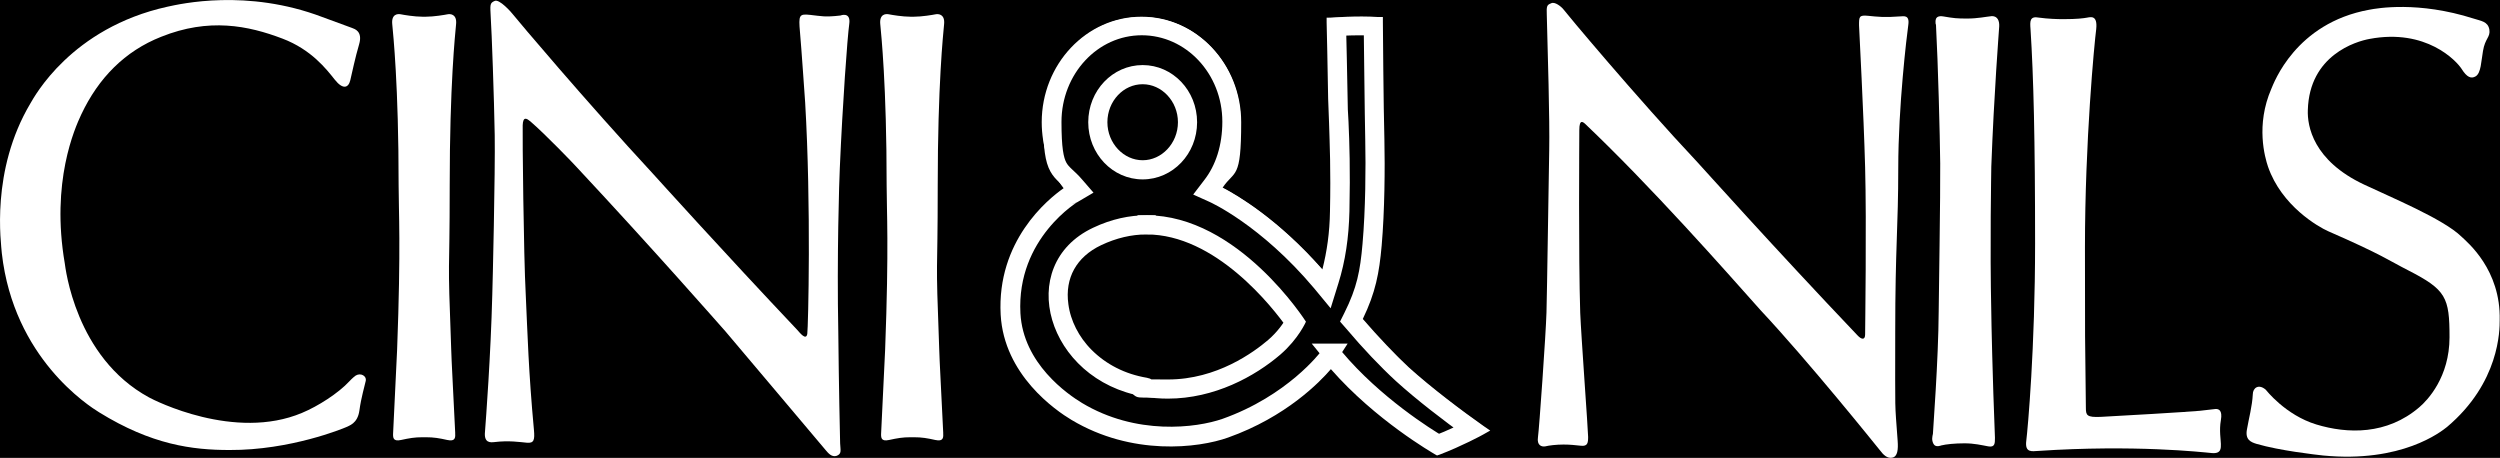
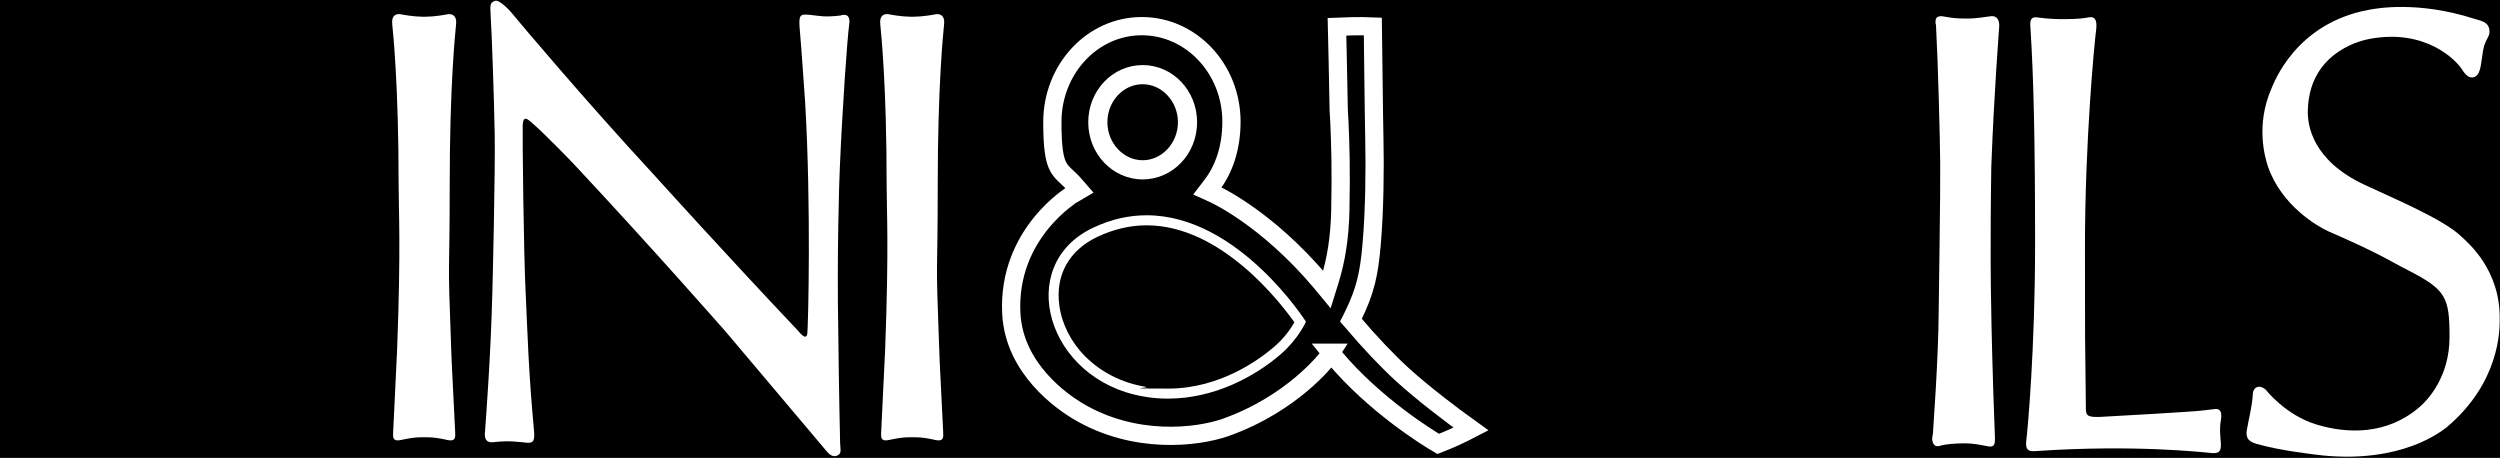
<svg xmlns="http://www.w3.org/2000/svg" id="Layer_1" version="1.1" viewBox="0 0 822.2 150.5">
  <rect x="0" y="0" width="822.2" height="150.5" fill="#808080" stroke="none" />
  <defs>
    <style>
      .st0 {
        fill: #fff;
      }

      .st1 {
        stroke: #000;
      }

      .st1, .st2 {
        stroke-miterlimit: 10;
      }

      .st2 {
        fill: none;
        stroke: #fff;
        stroke-width: 6px;
      }
    </style>
  </defs>
  <g id="LOGO_BIANCO">
    <rect class="st1" x="0" width="822.2" height="150.57" />
-     <path class="st0" d="M115.8,9.2c.7.3,3.6,1,2.3,5.4-1.3,4.4-2.3,9.3-2.9,11.8s-2.4,3.2-5.1-.2c-2.7-3.4-7.7-9.9-17.2-13.5-11.3-4.3-24.2-6.9-39.9-.6-11.9,4.7-20.6,13.5-26.3,25.6-2.1,4.5-10,22.1-5.4,48.9.2,1.2,3.4,30.9,27.7,44.1,1.8,1,28.2,14.4,50.3,5.1,5.3-2.2,12-6.5,15.6-10.4,0,0,1.1-1.2,2.1-1.9,1.7-1,3.6.2,3.3,1.7-.4,1.9-1.5,5.4-2.1,9.8-.6,4.4-3.5,5-4.4,5.5-.9.4-18.3,7.6-38.3,7.5-12.2,0-25.6-1.7-42.9-12.4-3.4-2.1-28.1-17.8-32-52.3-.2-3.1-3.8-27.1,9.4-49.3,1.2-2,13.3-24.8,45.1-31.8,4.2-.9,26.1-6,50.9,3.4,2,.7,9,3.3,9.8,3.6h0Z" />
    <path class="st0" d="M140,5.5c2.7,0,6.2-.6,7.2-.8,1-.2,3.1,0,2.8,3.2-.3,3.3-2.1,20-2.1,53.1s-.8,19.7.5,54.1c.1,3.7.6,12.4,1.3,27.1.1,1.7.1,3.1-2.6,2.5-2.7-.6-4.4-.9-7.1-.9h-1c-2.7,0-4.3.3-7.1.9-2.7.6-2.7-.8-2.6-2.5.7-14.7,1.1-23.4,1.3-27.1,1.3-34.4.5-45.7.5-54.1,0-33.1-1.8-49.8-2.1-53.1-.3-3.3,1.8-3.4,2.8-3.2,1,.2,4.5.8,7.2.8h1Z" />
    <path class="st0" d="M169,5.1c1,1.3,23.5,28,45.8,52.1,1.1,1.2,23.1,25.6,47.4,51.3.9,1,2.9,3.6,3.3,1.3.3-2.3,1.3-42-.7-76.1-.2-2.7-1.2-17.5-1.7-23.1-.5-5.7-.3-6.1,3.4-5.7,3.7.4,4.7.8,9.9.2,0,0,3.5-1.4,2.9,2.8-.6,4.2-2.2,26.3-3.1,47.3-.2,4.1-1,29-.5,54.2,0,1.9.2,18.9.6,36.4.1,2.3.6,3.4-1.1,4.1-1.7.6-2.9-1-3.6-1.8s-30.5-36.2-33-39.1c-2.5-2.8-23.6-26.9-49.1-54.2-.8-.9-10.1-10.6-15.1-14.9-1.1-.9-2.4-1.8-2.5,1.3s.3,42.7,1,55.6c.6,12.9.9,25.2,2.7,44.6.3,3.3,0,4.4-2.3,4.2s-5.9-.8-10.8-.2c-1.1.1-3.4.4-3-3.4.3-3.9,1.9-25.2,2.4-45.1.1-2.6,1-40.6.8-52.5s-1-34.4-1.3-38.6c-.2-4.2-.4-4.8,1.3-5.5,1.5-.7,5.4,3.6,6.3,4.8h0Z" />
    <path class="st0" d="M300.5,5.5c2.7,0,6.2-.6,7.2-.8,1-.2,3.1,0,2.8,3.2-.3,3.3-2.1,20-2.1,53.1s-.8,19.7.5,54.1c.1,3.7.6,12.4,1.3,27.1.1,1.7.1,3.1-2.6,2.5s-4.4-.9-7.1-.9h-1c-2.7,0-4.3.3-7.1.9-2.7.6-2.7-.8-2.6-2.5.7-14.7,1.1-23.4,1.3-27.1,1.3-34.4.5-45.7.5-54.1,0-33.1-1.8-49.8-2.1-53.1-.3-3.3,1.8-3.4,2.8-3.2,1,.2,4.5.8,7.2.8h1Z" />
    <path class="st0" d="M678.6,6.3c4.6,0,6.7-.3,7.8-.5,1.2-.2,3.5-.9,3,3.8-.6,4.6-3.7,36.8-3.7,71.8s0,24.8.3,52.7c0,2.5.3,3.2,4.9,3,4.5-.2,29.8-1.7,32.6-2s4.2-.5,5.2-.6c.9,0,2.3.3,1.7,3.7-.6,3.3,0,6.5,0,7.8s.2,3.3-3,3-25.4-2.8-57.1-.7c-2,.1-4.4.7-3.9-3.3.5-4.1,2.9-30.5,2.9-64.9s-.5-54.7-1.5-70.5c-.2-2.6-.3-4.4,2.8-3.8,3,.4,5.9.5,7.9.5h.1Z" />
-     <path class="st0" d="M514.2,3.1c.7,1,23.9,28.8,44,50.2,1.6,1.7,25.1,28,52.7,57,1.3,1.4,2.5,1.6,2.5-.3s.5-36.7,0-55c-.5-18.3-1.9-43.9-2-46.7,0-2.8,0-3.4,3-3.1s5.4.6,10.4.2c1.2,0,3.3-.7,2.8,2.8-.5,3.5-3.3,26.9-3.3,46.9s-1,25.9-1,54.3-.2,21.6.8,35.6c.2,2.8,0,5.1-1.7,5.5s-3-.9-4.2-2.5c-1.3-1.6-23.2-28.9-39.2-46-2.8-3-27.4-31.4-50-53.8-1.2-1.2-6.2-6.1-7.3-7.1-1-1-2.3-2.2-2.3,1.7s-.3,41.2.3,60.1c.3,7.5,2.6,38.8,2.6,40.8s-.2,3.1-2.3,2.9c-2.2-.2-3.4-.4-5.8-.4s-4.8.3-6,.6c-1.2.2-2.8-.3-2.4-3s2.6-34,2.8-41c.2-7,.7-42.9.9-53.3.2-10.3-.5-32.7-.8-44.7-.1-2.7,0-3.2,1.4-3.7,1.2-.7,3.4,1.1,4.1,2h0Z" />
    <path class="st0" d="M636.6,8c0-.7-.6-3.1,2.5-2.6,3.5.6,4.5.7,7.9.7s6.1-.6,8.1-.8c1.9,0,2.5,1.6,2.4,3.4s-1.7,21.8-2.6,46.1c0,1.6-.5,25.8,0,48.1,0,1.8.4,21.1,1.2,41.1,0,1.8,0,3.2-2.2,2.8s-4.6-1-7.8-1-6.1.3-7.7.7c0,0-1.8.8-2.5-.5s-.4-2.4-.2-3.3c0-.9,1.8-24,1.9-40.3,0-2.5.6-39.3.5-48.6-.1-9.4-.7-32.7-1.4-45.8h-.1Z" />
    <path class="st0" d="M816.6,16.8c-.6,3.3-.6,7.2-2.4,8.3-1.5.9-2.9.3-4.6-2.4-1.7-2.7-11.7-13.4-30.3-9.9-4.4.8-19.8,5.3-20.3,23.4-.2,5.2,1.7,16.6,18.5,24.5,8.2,3.9,26.1,11.3,32,17.1,2,1.9,13,10.9,12.6,27.5,0,3.2,0,20.5-17.3,35.1-2,1.6-14.9,11.9-40.8,9.4-2.7-.3-14.2-1.6-21.8-3.8-2-.6-3.9-1.4-3.2-4.9.6-3.5,1.7-7.5,1.9-11.4,0-2.1,1.9-3.6,4.3-1.5,0,0,6.4,8.3,16.6,11.4,10.2,3.1,23.2,3.5,33.9-5.7,2.7-2.3,9.9-9.9,9.9-23s-1.1-15.6-13.6-22c-6.5-3.3-8.3-5-26.4-12.9-3.1-1.4-15.2-8.2-19.7-21.2-1-3-4.1-13.6,1.1-25.6.8-1.8,7.9-21.6,32.2-26,2.6-.5,16.1-2.9,34.3,2.9,2.4.8,4.7.9,5.2,3.6.4,2.6-1.4,2.8-2.1,7.1h0Z" />
    <path class="st0" d="M375.8,59c-9.9,0-17.9-8.4-17.9-18.8s8-18.8,17.9-18.8,17.9,8.4,17.9,18.8-8,18.8-17.9,18.8ZM375.8,24.7c-8.1,0-14.6,7-14.6,15.5s6.6,15.5,14.6,15.5,14.6-7,14.6-15.5-6.6-15.5-14.6-15.5Z" />
    <path class="st2" d="M375.8,24.7c-8.1,0-14.6,7-14.6,15.5s6.6,15.5,14.6,15.5,14.6-7,14.6-15.5-6.6-15.5-14.6-15.5Z" />
    <path class="st0" d="M377.1,70.8v3.3c24.5,0,44,25.4,48.6,31.9-1,1.8-3.2,5.1-6.7,8.1-4.8,4.1-17.7,13.7-34.8,13.7s-5-.2-7.5-.6c-7.8-1.3-14.6-4.8-19.8-10-4.7-4.7-7.7-10.7-8.5-16.7-1.4-10,3.2-18.2,12.5-22.6,5.3-2.5,10.7-3.8,16.2-3.8v-3.3M377.1,70.8c-5.6,0-11.5,1.2-17.6,4.1-26.1,12.3-15.3,50.1,16.6,55.5,2.7.5,5.4.7,8,.7,15.3,0,28.6-7.3,37-14.5,6-5.2,8.4-10.8,8.4-10.8,0,0-22.2-35-52.4-35h0Z" />
-     <path class="st2" d="M377.1,70.8v3.3c24.5,0,44,25.4,48.6,31.9-1,1.8-3.2,5.1-6.7,8.1-4.8,4.1-17.7,13.7-34.8,13.7s-5-.2-7.5-.6c-7.8-1.3-14.6-4.8-19.8-10-4.7-4.7-7.7-10.7-8.5-16.7-1.4-10,3.2-18.2,12.5-22.6,5.3-2.5,10.7-3.8,16.2-3.8v-3.3" />
-     <path class="st0" d="M472.6,149.8l-.7-.4c-.8-.5-19.5-11.2-34.2-28-3.6,4.2-14.7,15.7-33.8,22.5-9.8,3.5-31.6,6.1-51.5-5.8-5.2-3.1-22.2-14.8-23.3-34.6-1.3-24.2,15.4-37.9,20.7-41.6-4.7-6.1-7.2-13.8-7.2-21.7,0-19.1,14.7-34.7,32.8-34.7s32.8,15.6,32.8,34.7-2.1,15.6-6.1,21.5c4.8,2.5,18.2,10.3,32.8,26.9,1.5-5.9,2.4-12.1,2.5-19.1.3-13.6-.1-22.2-.3-29-.1-2.9-.2-5.5-.3-8-.1-8.4-.5-24.9-.5-25.1v-1.6h1.6c.3,0,8.2-.7,15.4-.2h1.5v1.6c0,.3.2,28.4.5,38.7.2,9.3.1,23.4-.9,34.9-.8,9-2,15.4-6.2,24.1,5.1,5.9,10.7,11.8,15.1,15.9,7.4,6.7,17.9,14.6,24.6,19.3l2.2,1.5-2.3,1.3c-.3.2-7.2,3.9-14.3,6.6l-.9.3h0ZM437.6,116.2l1.3,1.6c13,15.5,30.4,26.3,34,28.4,4.2-1.6,8.3-3.6,10.8-4.9-6.7-4.8-16-11.9-22.7-18-4.8-4.4-10.8-10.7-16.1-17l-.7-.8.5-1c4.4-8.8,5.5-14.7,6.3-23.9,1-11.4,1.1-25.3.9-34.5-.2-8.9-.4-31.1-.5-37.2-4.6-.2-9.4,0-11.8.1.1,4.4.4,16.6.5,23.5,0,2.5.1,5,.3,7.9.3,6.9.6,15.5.3,29.2-.2,8.4-1.3,15.9-3.5,22.9l-.9,2.9-1.9-2.3c-18.1-21.5-35.2-29.1-35.4-29.2l-2-.9,1.3-1.7c4.3-5.5,6.6-12.8,6.6-21.1,0-17.3-13.2-31.4-29.5-31.4s-29.4,14.2-29.4,31.5,2.7,15.2,7.6,21l1.3,1.5-1.7,1c-.2,0-22.1,13-20.7,39.6,1,18.2,16.9,29,21.7,31.9,18.8,11.3,39.5,8.7,48.7,5.5,22.3-7.9,33.5-22.8,33.6-22.9l1.1-1.7h0Z" />
    <path class="st2" d="M437.7,116l1.3,1.6c13,15.5,30.4,26.3,34,28.4,4.2-1.6,8.3-3.6,10.8-4.9-6.7-4.8-16-11.9-22.7-18-4.8-4.4-10.8-10.7-16.1-17l-.7-.8.5-1c4.4-8.8,5.5-14.7,6.3-23.9,1-11.4,1.1-25.3.9-34.5-.2-8.9-.4-31.1-.5-37.2-4.6-.2-9.4,0-11.8.1.1,4.4.4,16.6.5,23.5,0,2.5.1,5,.3,7.9.3,6.9.6,15.5.3,29.2-.2,8.4-1.3,15.9-3.5,22.9l-.9,2.9-1.9-2.3c-18.1-21.5-35.2-29.1-35.4-29.2l-2-.9,1.3-1.7c4.3-5.5,6.6-12.8,6.6-21.1,0-17.3-13.2-31.4-29.5-31.4s-29.4,14.2-29.4,31.5,2.7,15.2,7.6,21l1.3,1.5-1.7,1c-.2,0-22.1,13-20.7,39.6,1,18.2,16.9,29,21.7,31.9,18.8,11.3,39.5,8.7,48.7,5.5,22.3-7.9,33.5-22.8,33.6-22.9l1.1-1.7h0Z" />
  </g>
</svg>